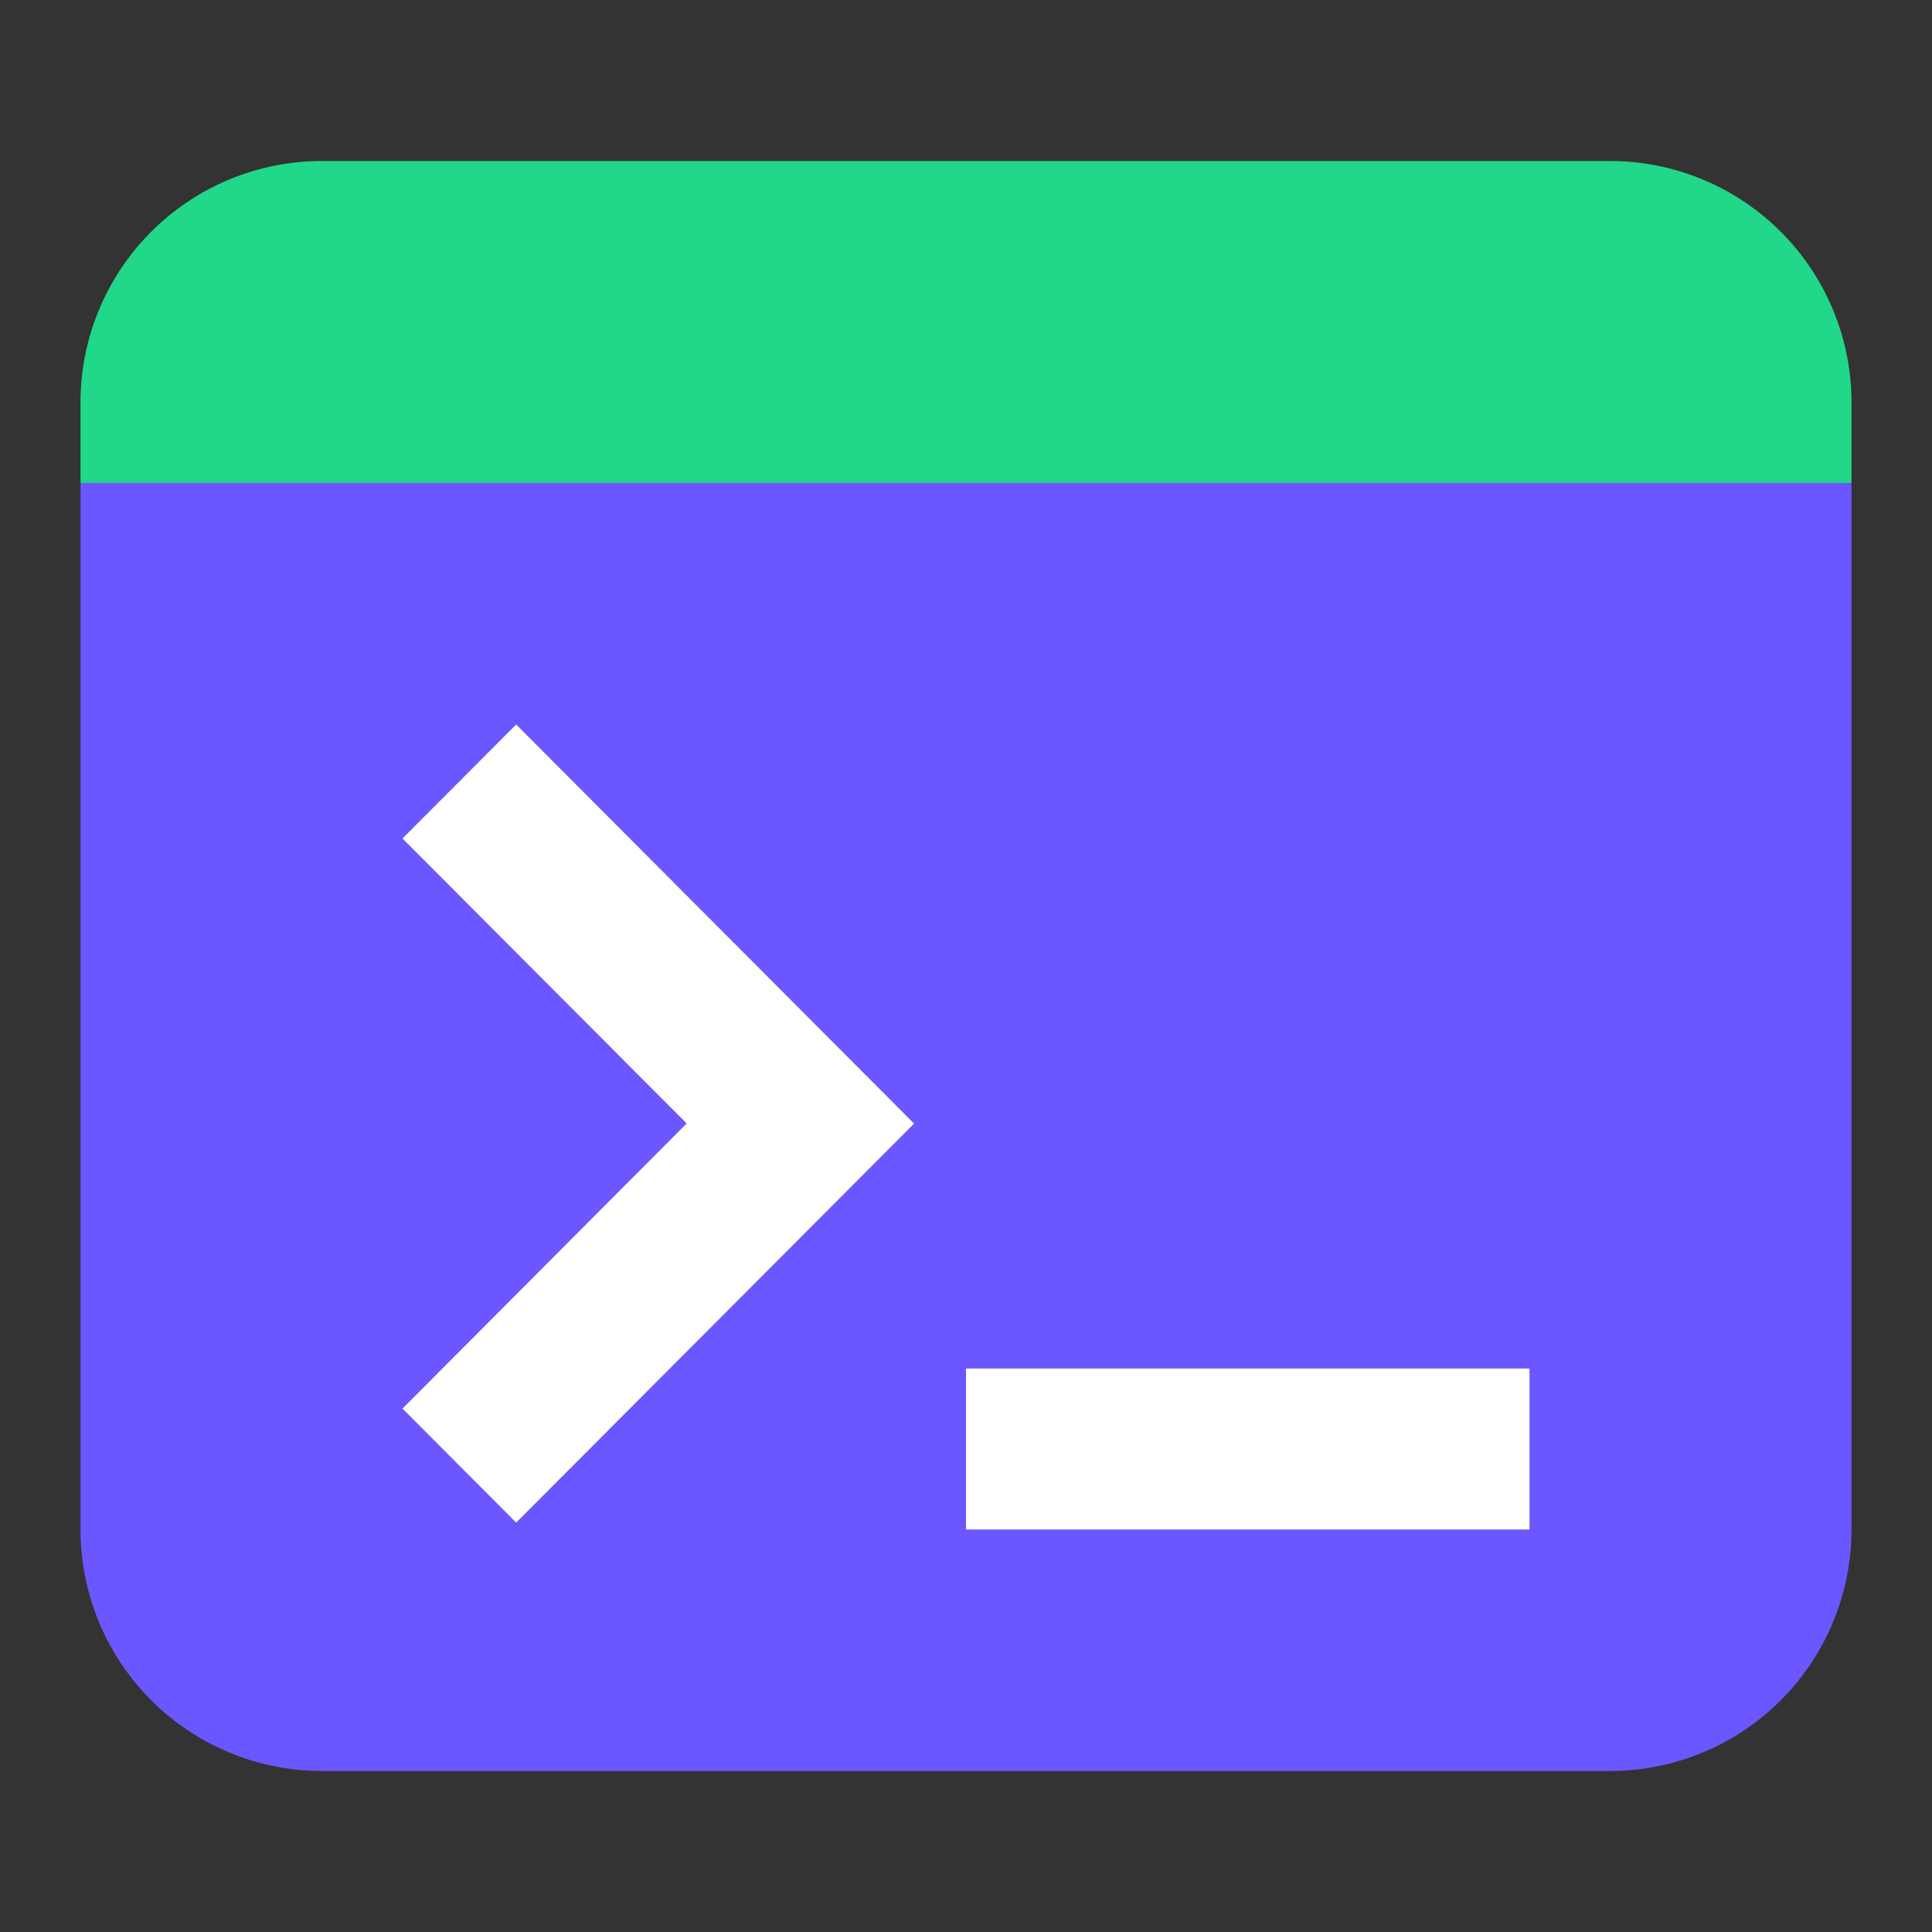
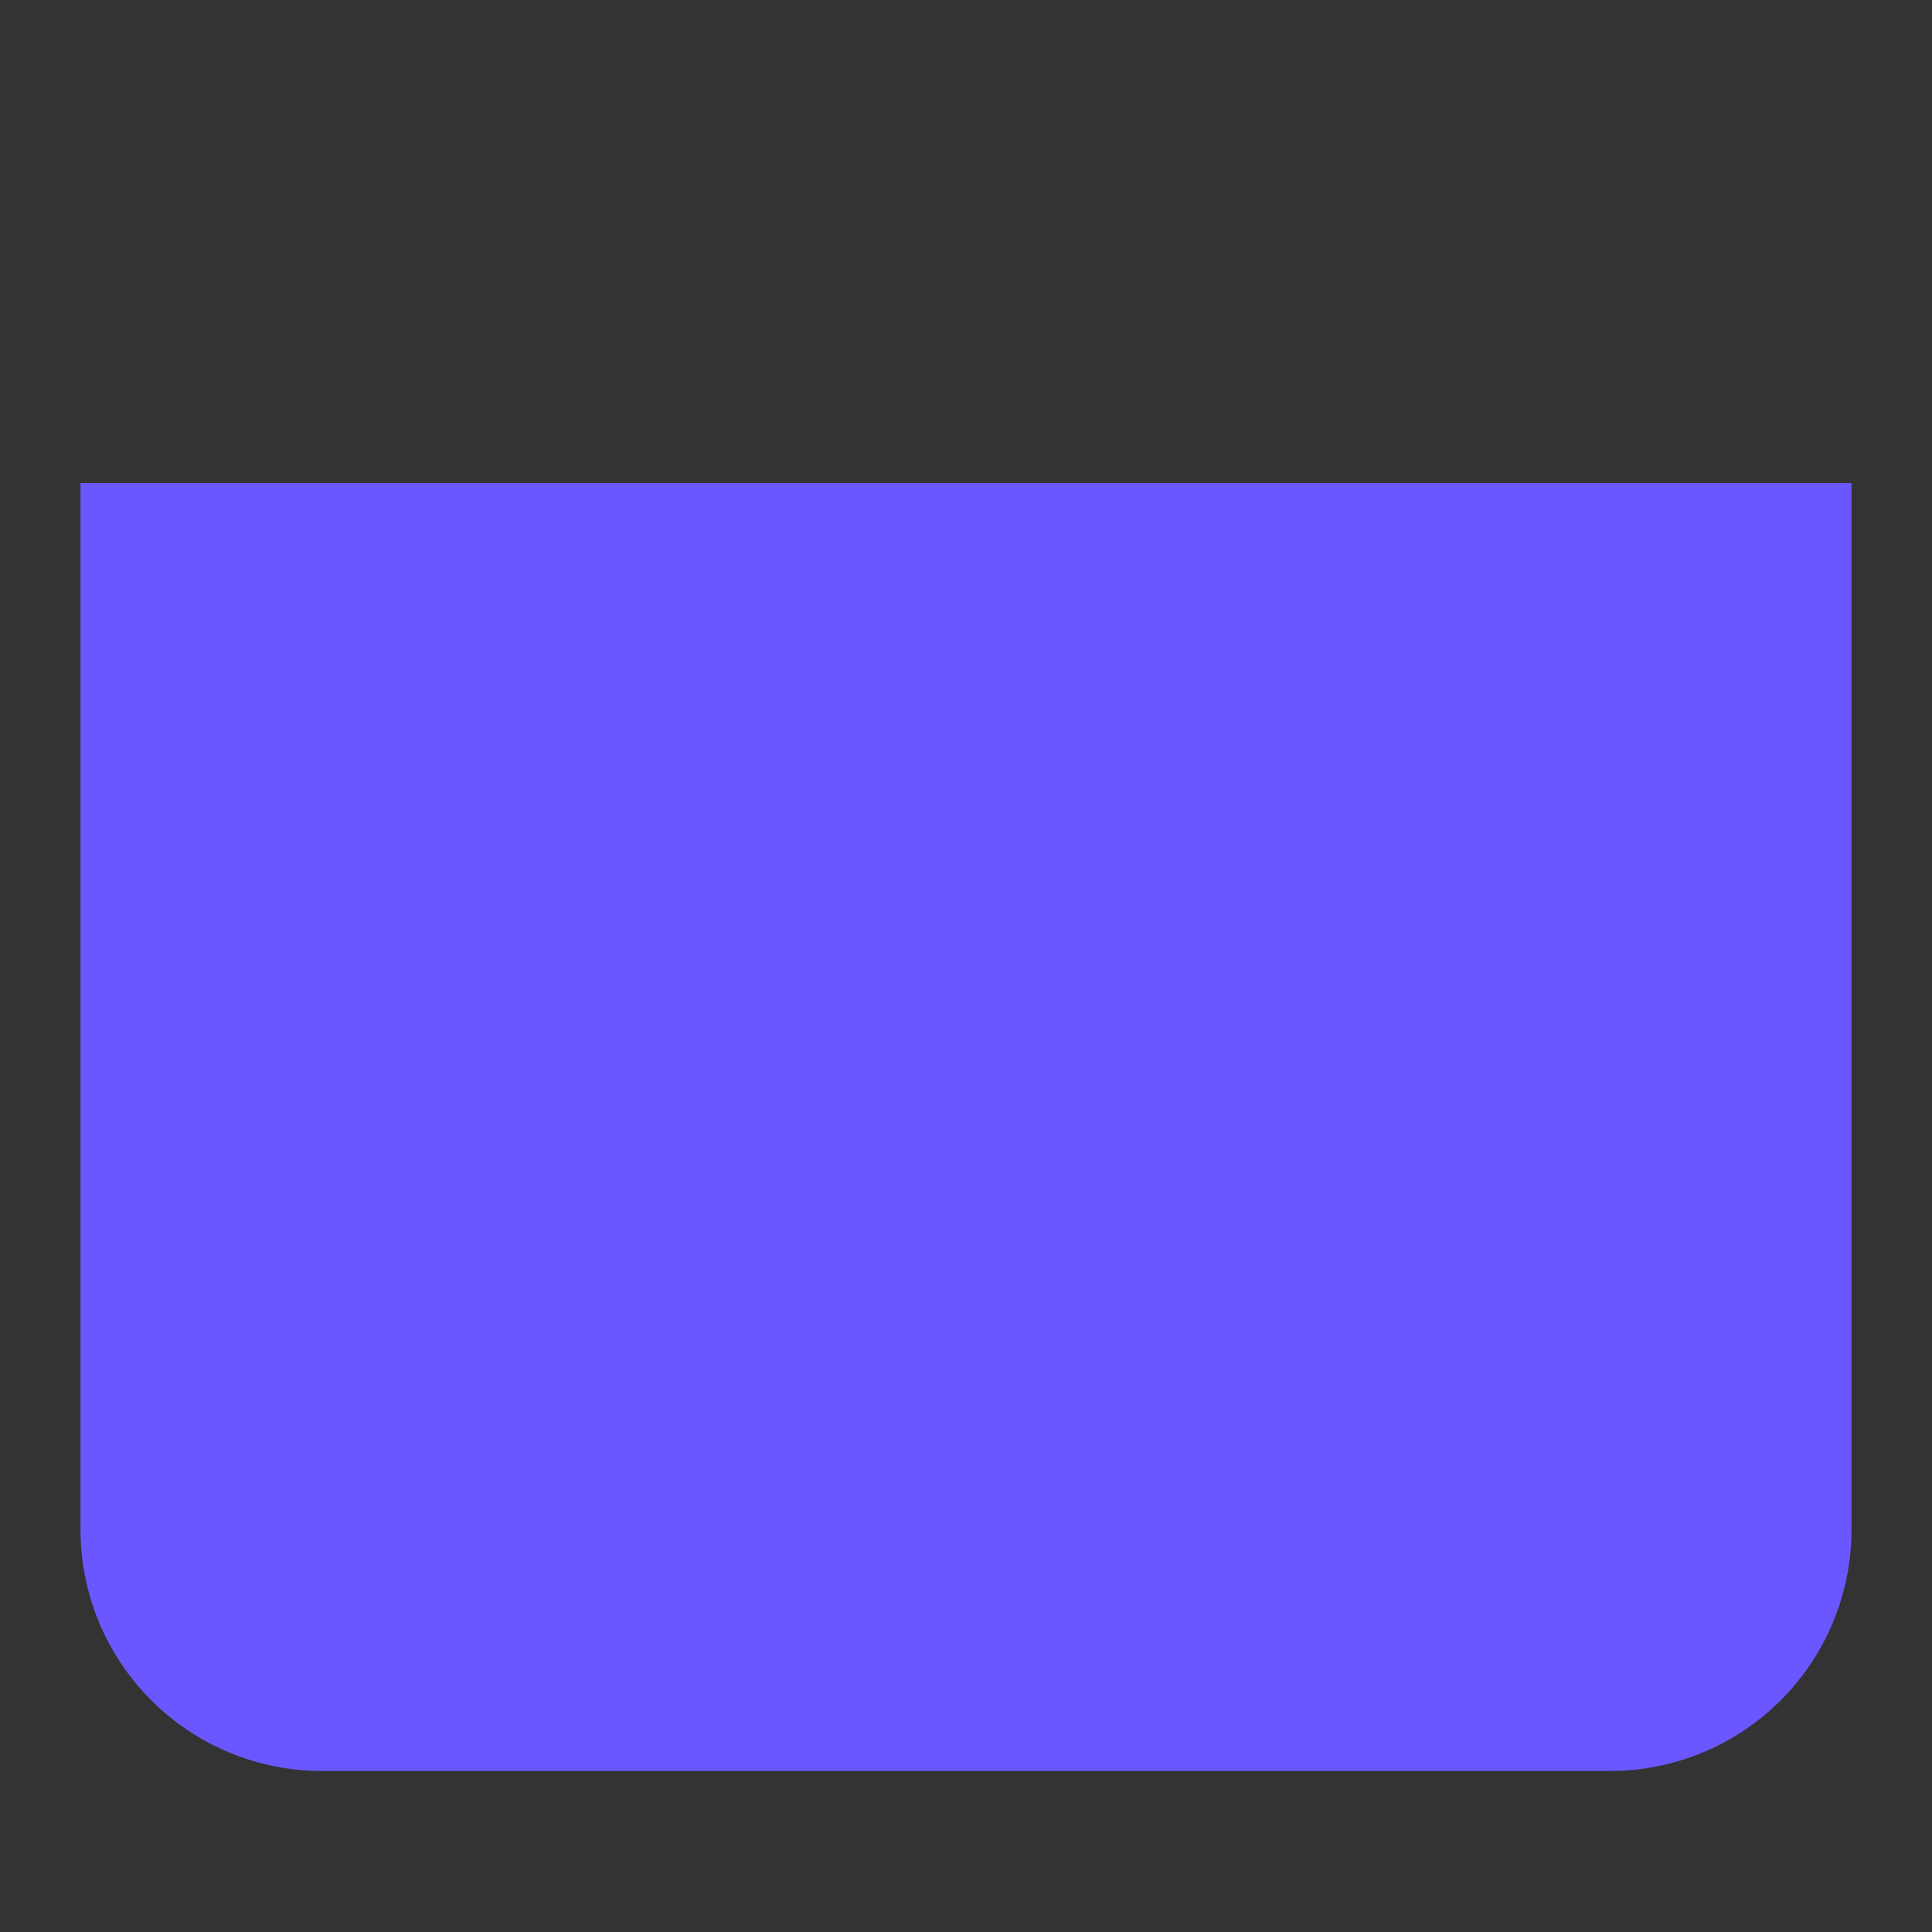
<svg xmlns="http://www.w3.org/2000/svg" width="24" height="24" fill="none">
  <rect width="100%" height="100%" fill="#333333" stroke="none" />
  <path fill="#6B57FF" d="M1 6h22v13a3 3 0 0 1-3 3H4a3 3 0 0 1-3-3z" />
-   <path fill="#21D789" d="M1 5a3 3 0 0 1 3-3h16a3 3 0 0 1 3 3v1H1z" />
-   <path fill="#fff" fill-rule="evenodd" d="m5 10.416 3.53 3.54L5 17.498l1.412 1.416 4.943-4.956L6.412 9zM12 19h7v-2h-7z" clip-rule="evenodd" />
</svg>